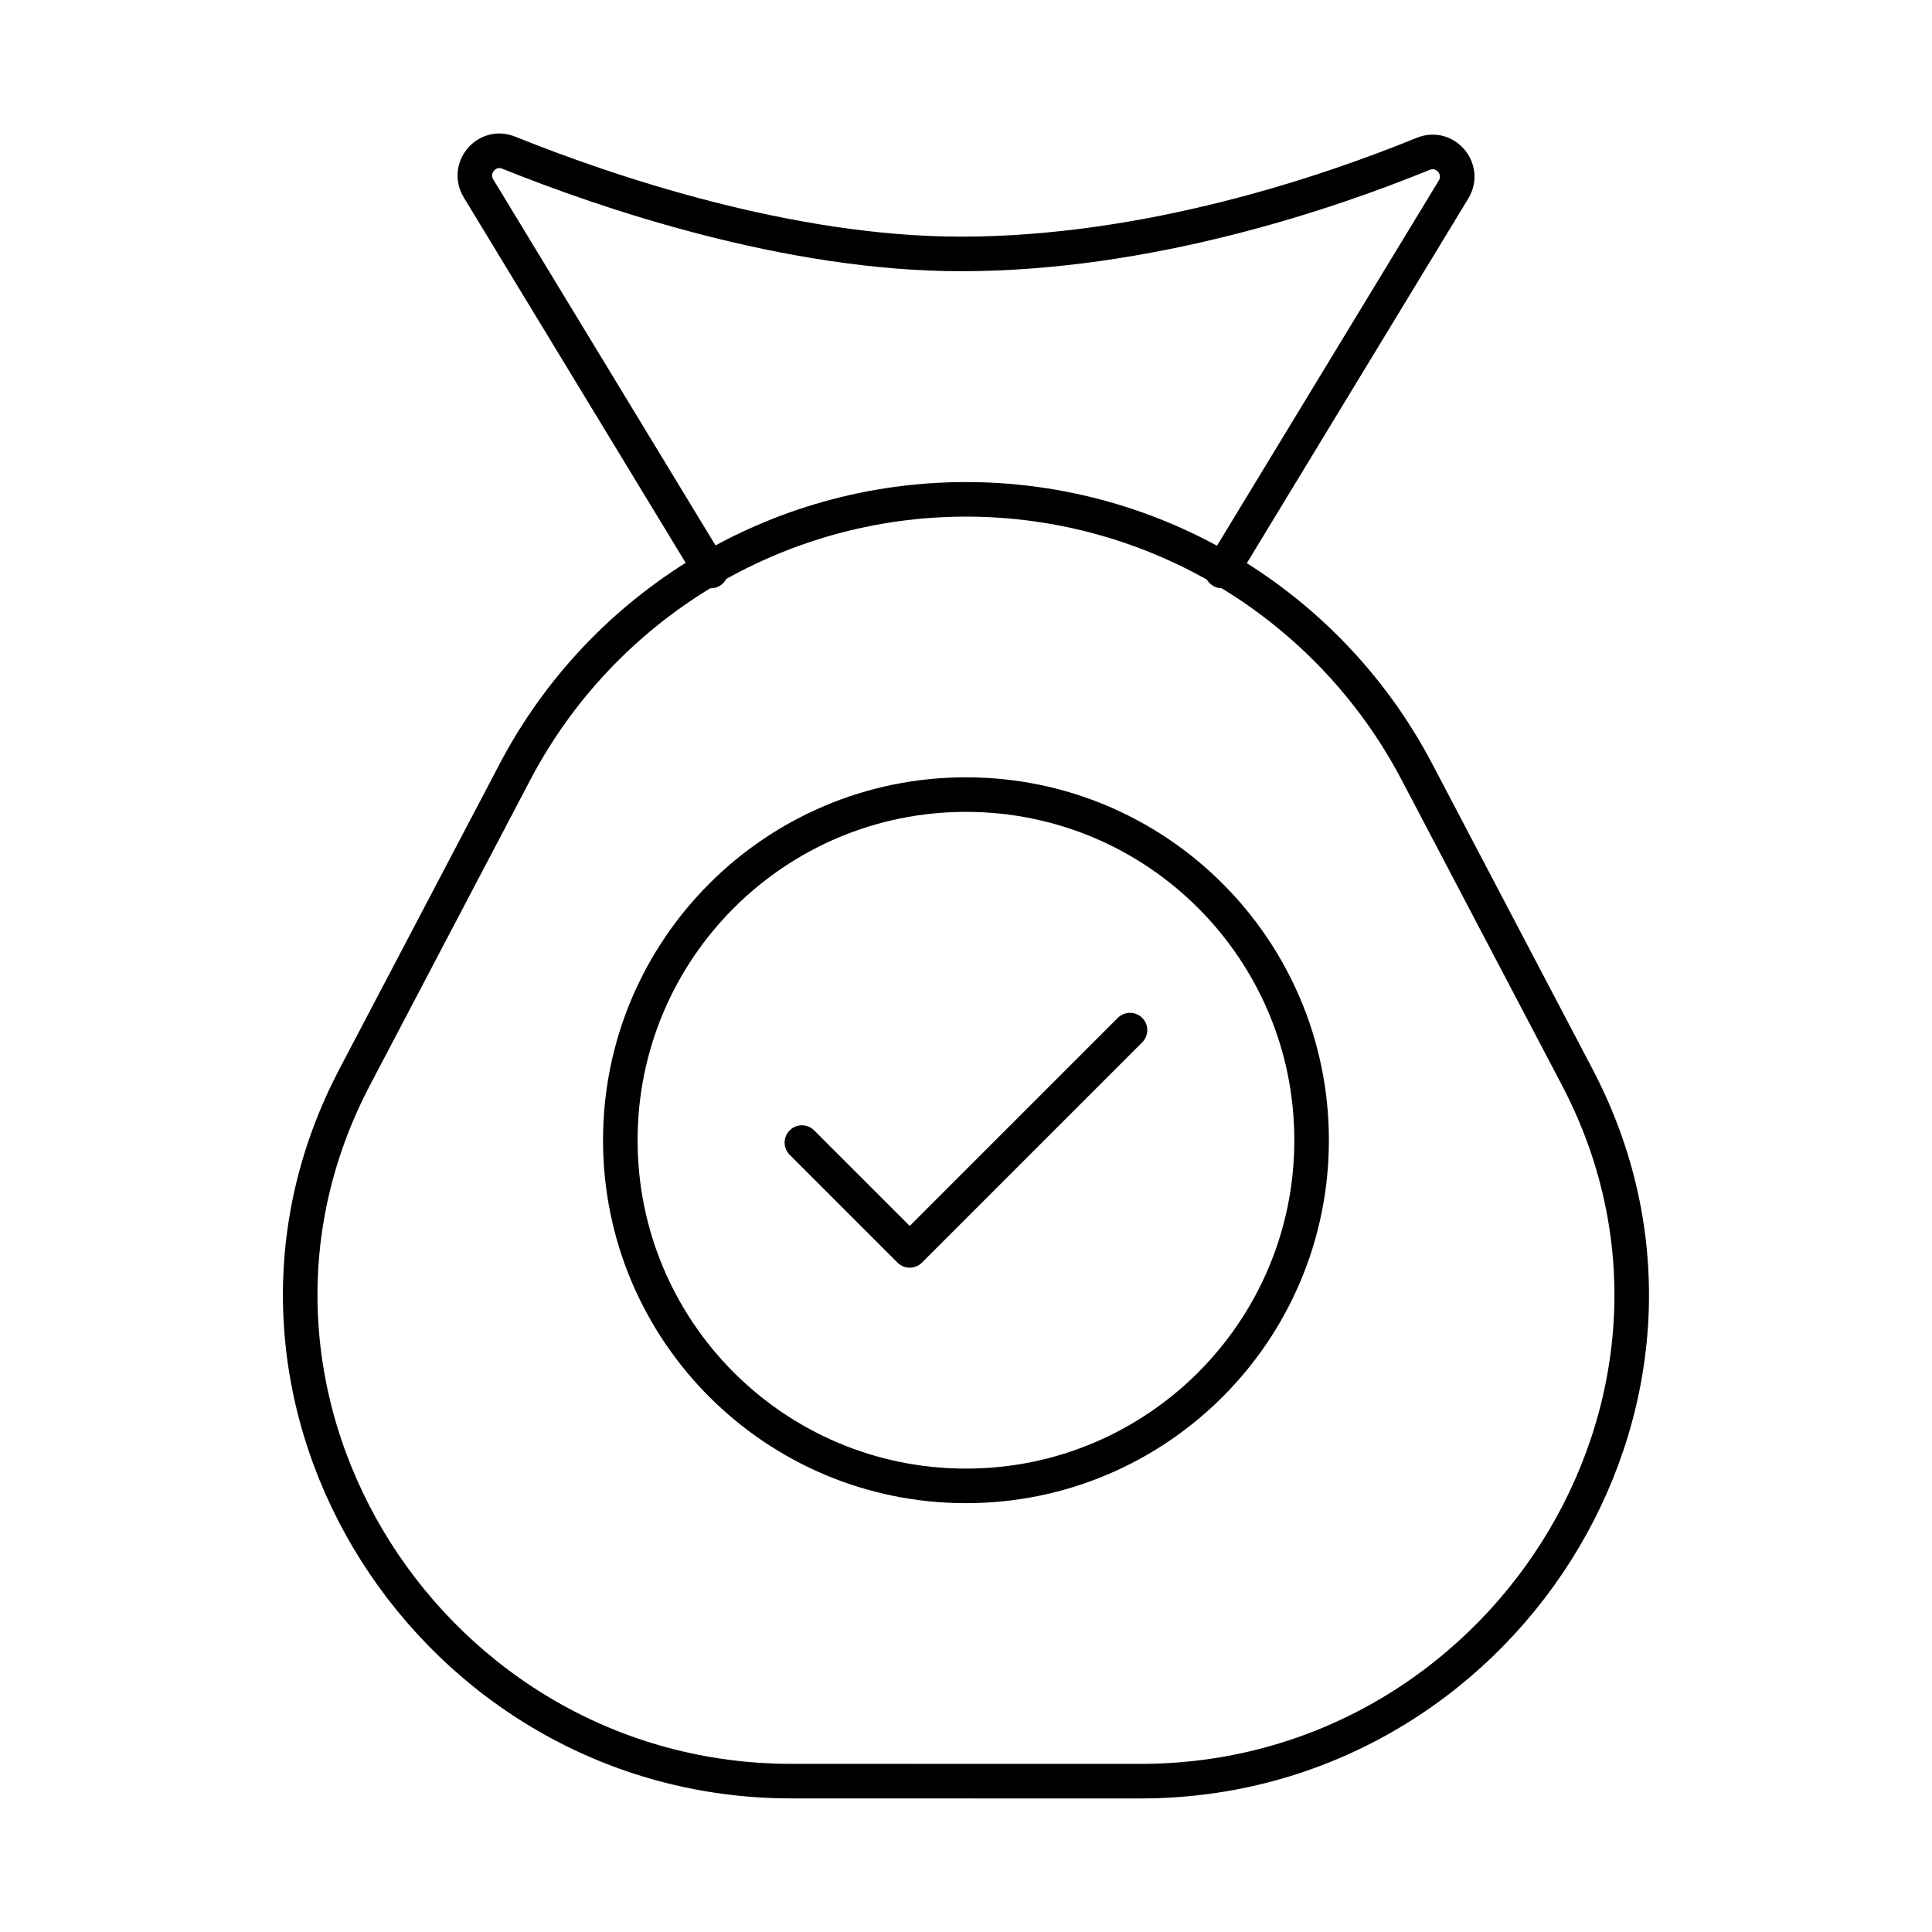
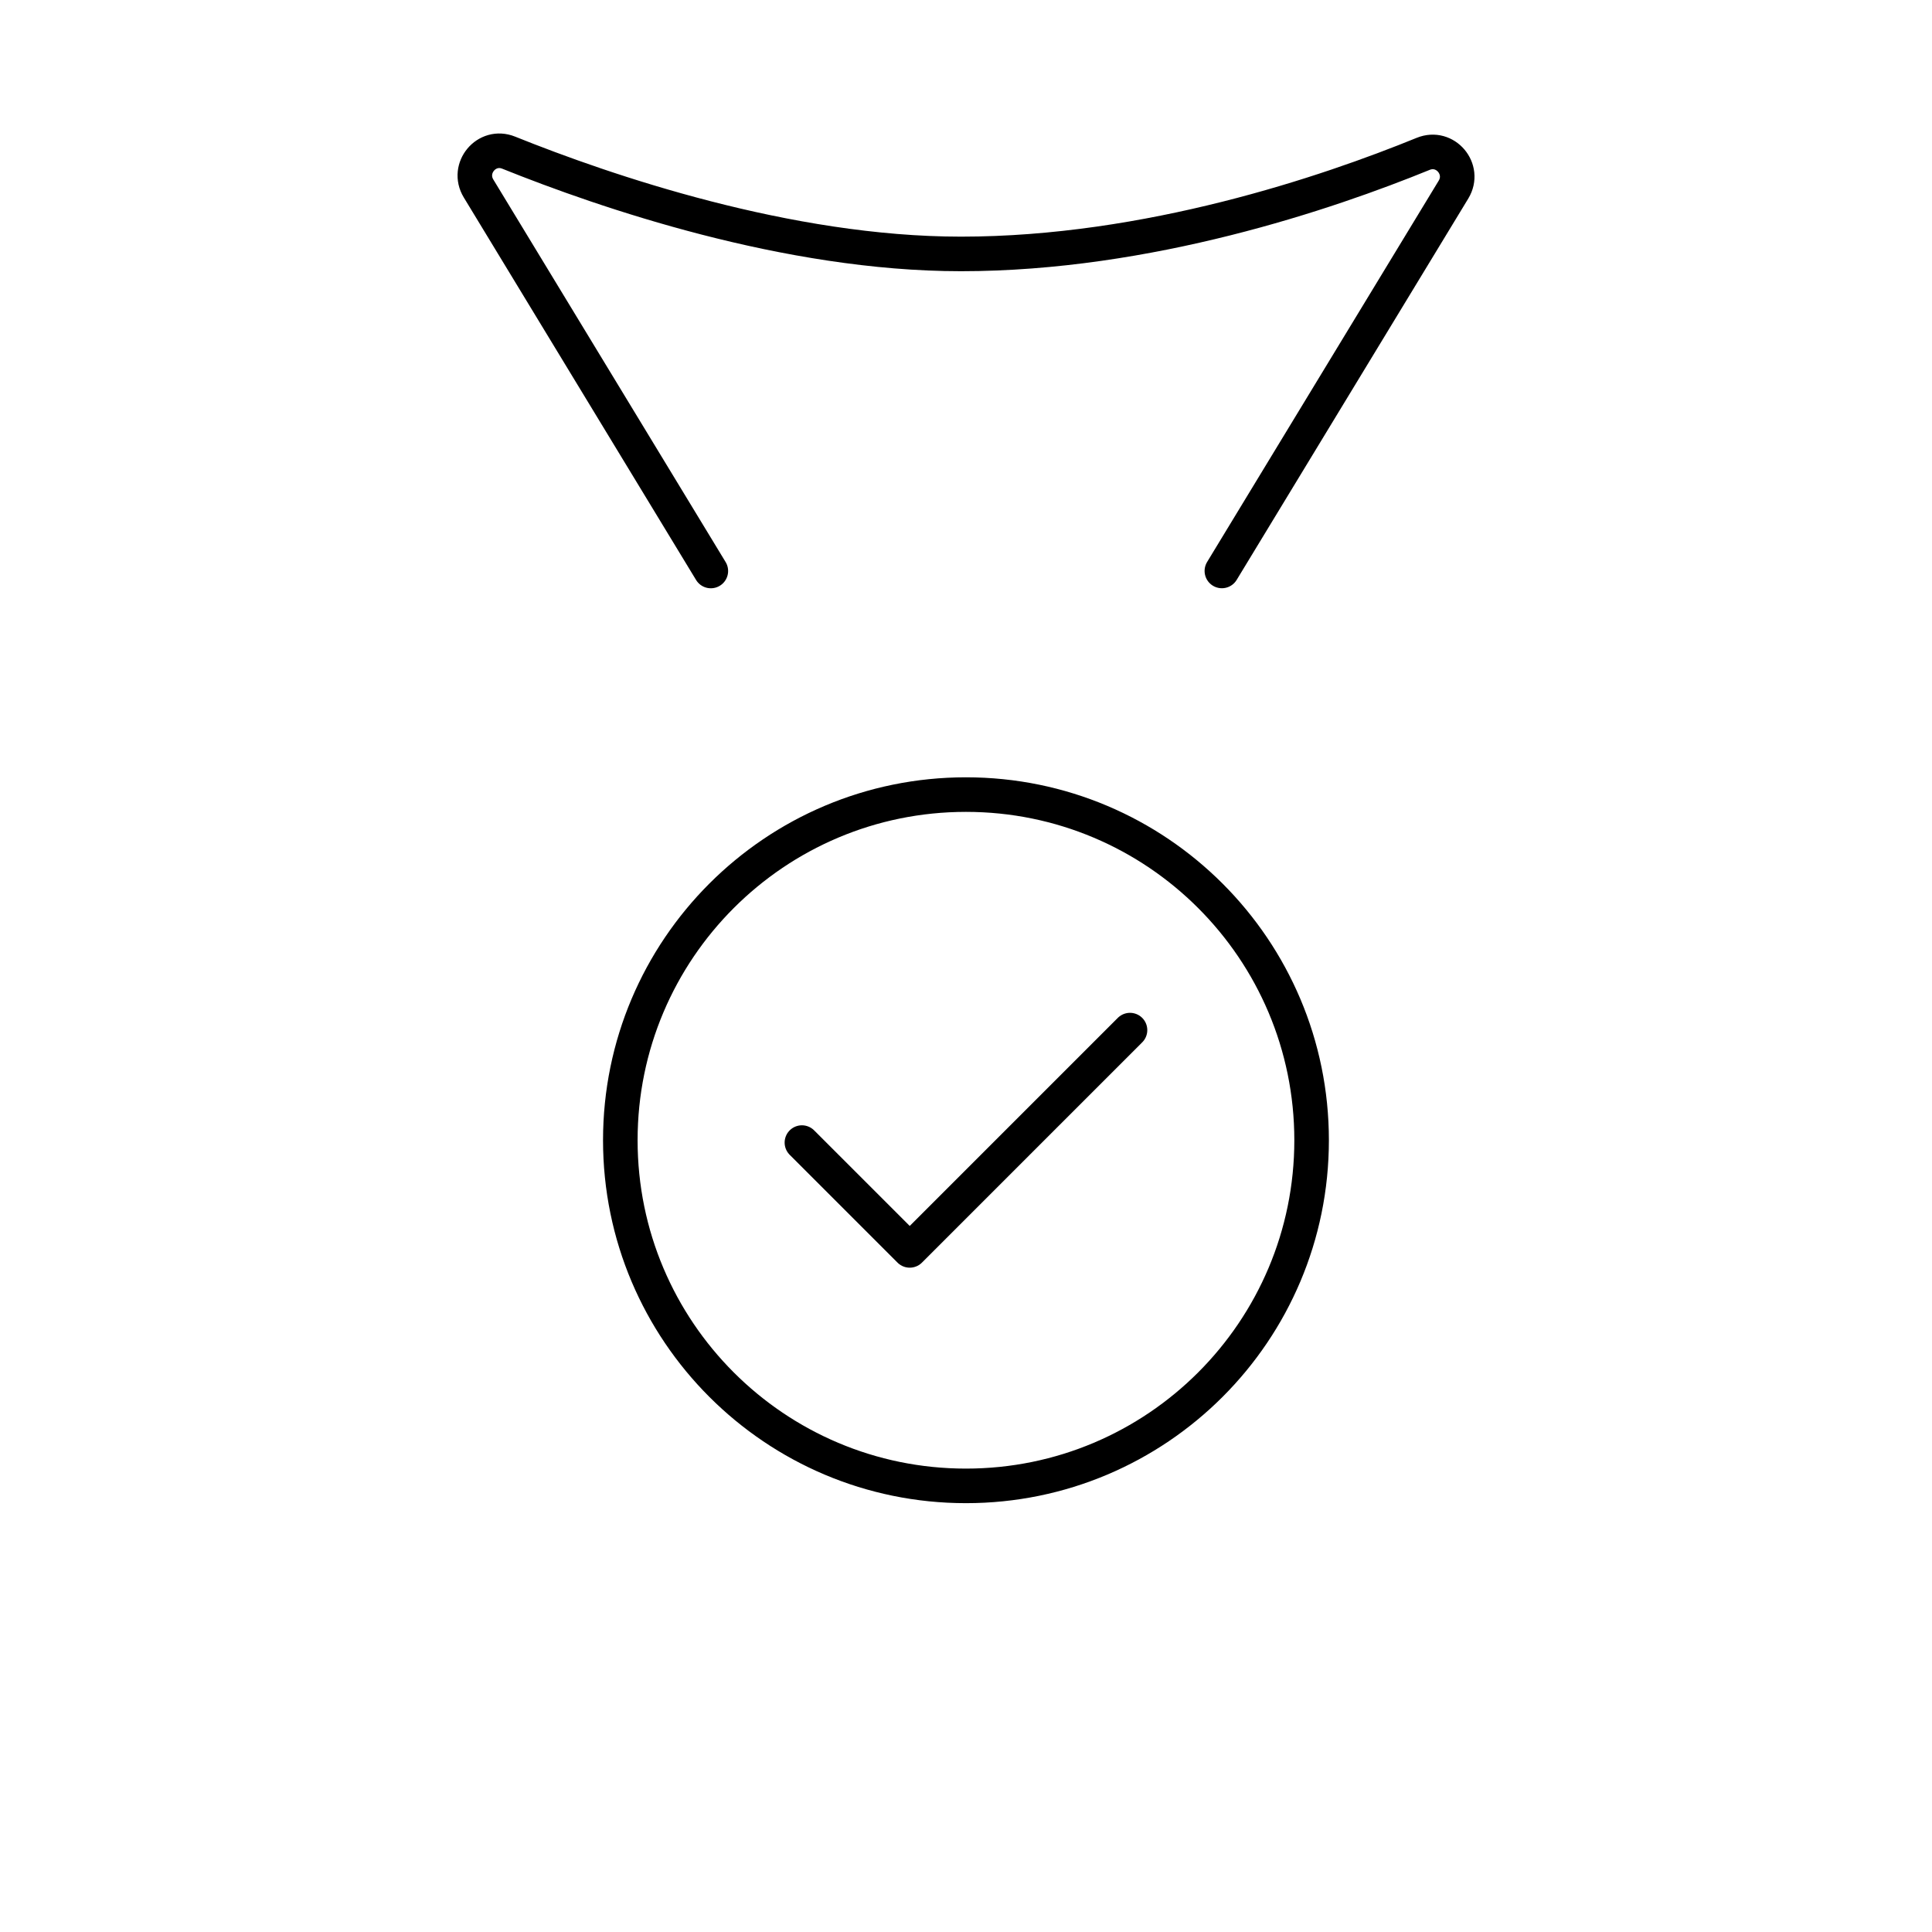
<svg xmlns="http://www.w3.org/2000/svg" width="800px" height="800px" version="1.1" viewBox="144 144 512 512">
  <g fill="none" stroke="#000000" stroke-linecap="round" stroke-linejoin="round" stroke-miterlimit="10">
-     <path transform="matrix(9.16 0 0 9.16 148.09 148.09)" d="m32.547 51.085c10.391 0 17.442-10.967 12.714-20.22-0.036-0.07-0.072-0.14-0.108-0.209l-4.605-8.77c-2.546-4.849-7.571-7.886-13.048-7.886-5.477 0-10.501 3.037-13.048 7.886l-4.605 8.769c-0.037 0.07-0.073 0.139-0.108 0.209-4.728 9.254 2.323 20.22 12.714 20.22z" />
    <path transform="matrix(9.16 0 0 9.16 148.09 148.09)" d="m34.904 16.072 6.701-11.033c0.358-0.59-0.238-1.295-0.877-1.034-2.767 1.129-7.96 2.895-13.373 2.895-5.016 0-10.283-1.803-13.085-2.93-0.638-0.257-1.228 0.449-0.871 1.037l6.72 11.066" />
    <path transform="matrix(9.16 0 0 9.16 148.09 148.09)" d="m37.5 32.542c0 5.523-4.477 10-10 10-5.523 0-10-4.477-10-10s4.477-10 10-10c5.523 0 10 4.477 10 10" />
    <path transform="matrix(9.16 0 0 9.16 148.09 148.09)" d="m22.754 32.61 3.119 3.119 6.373-6.373" />
  </g>
</svg>